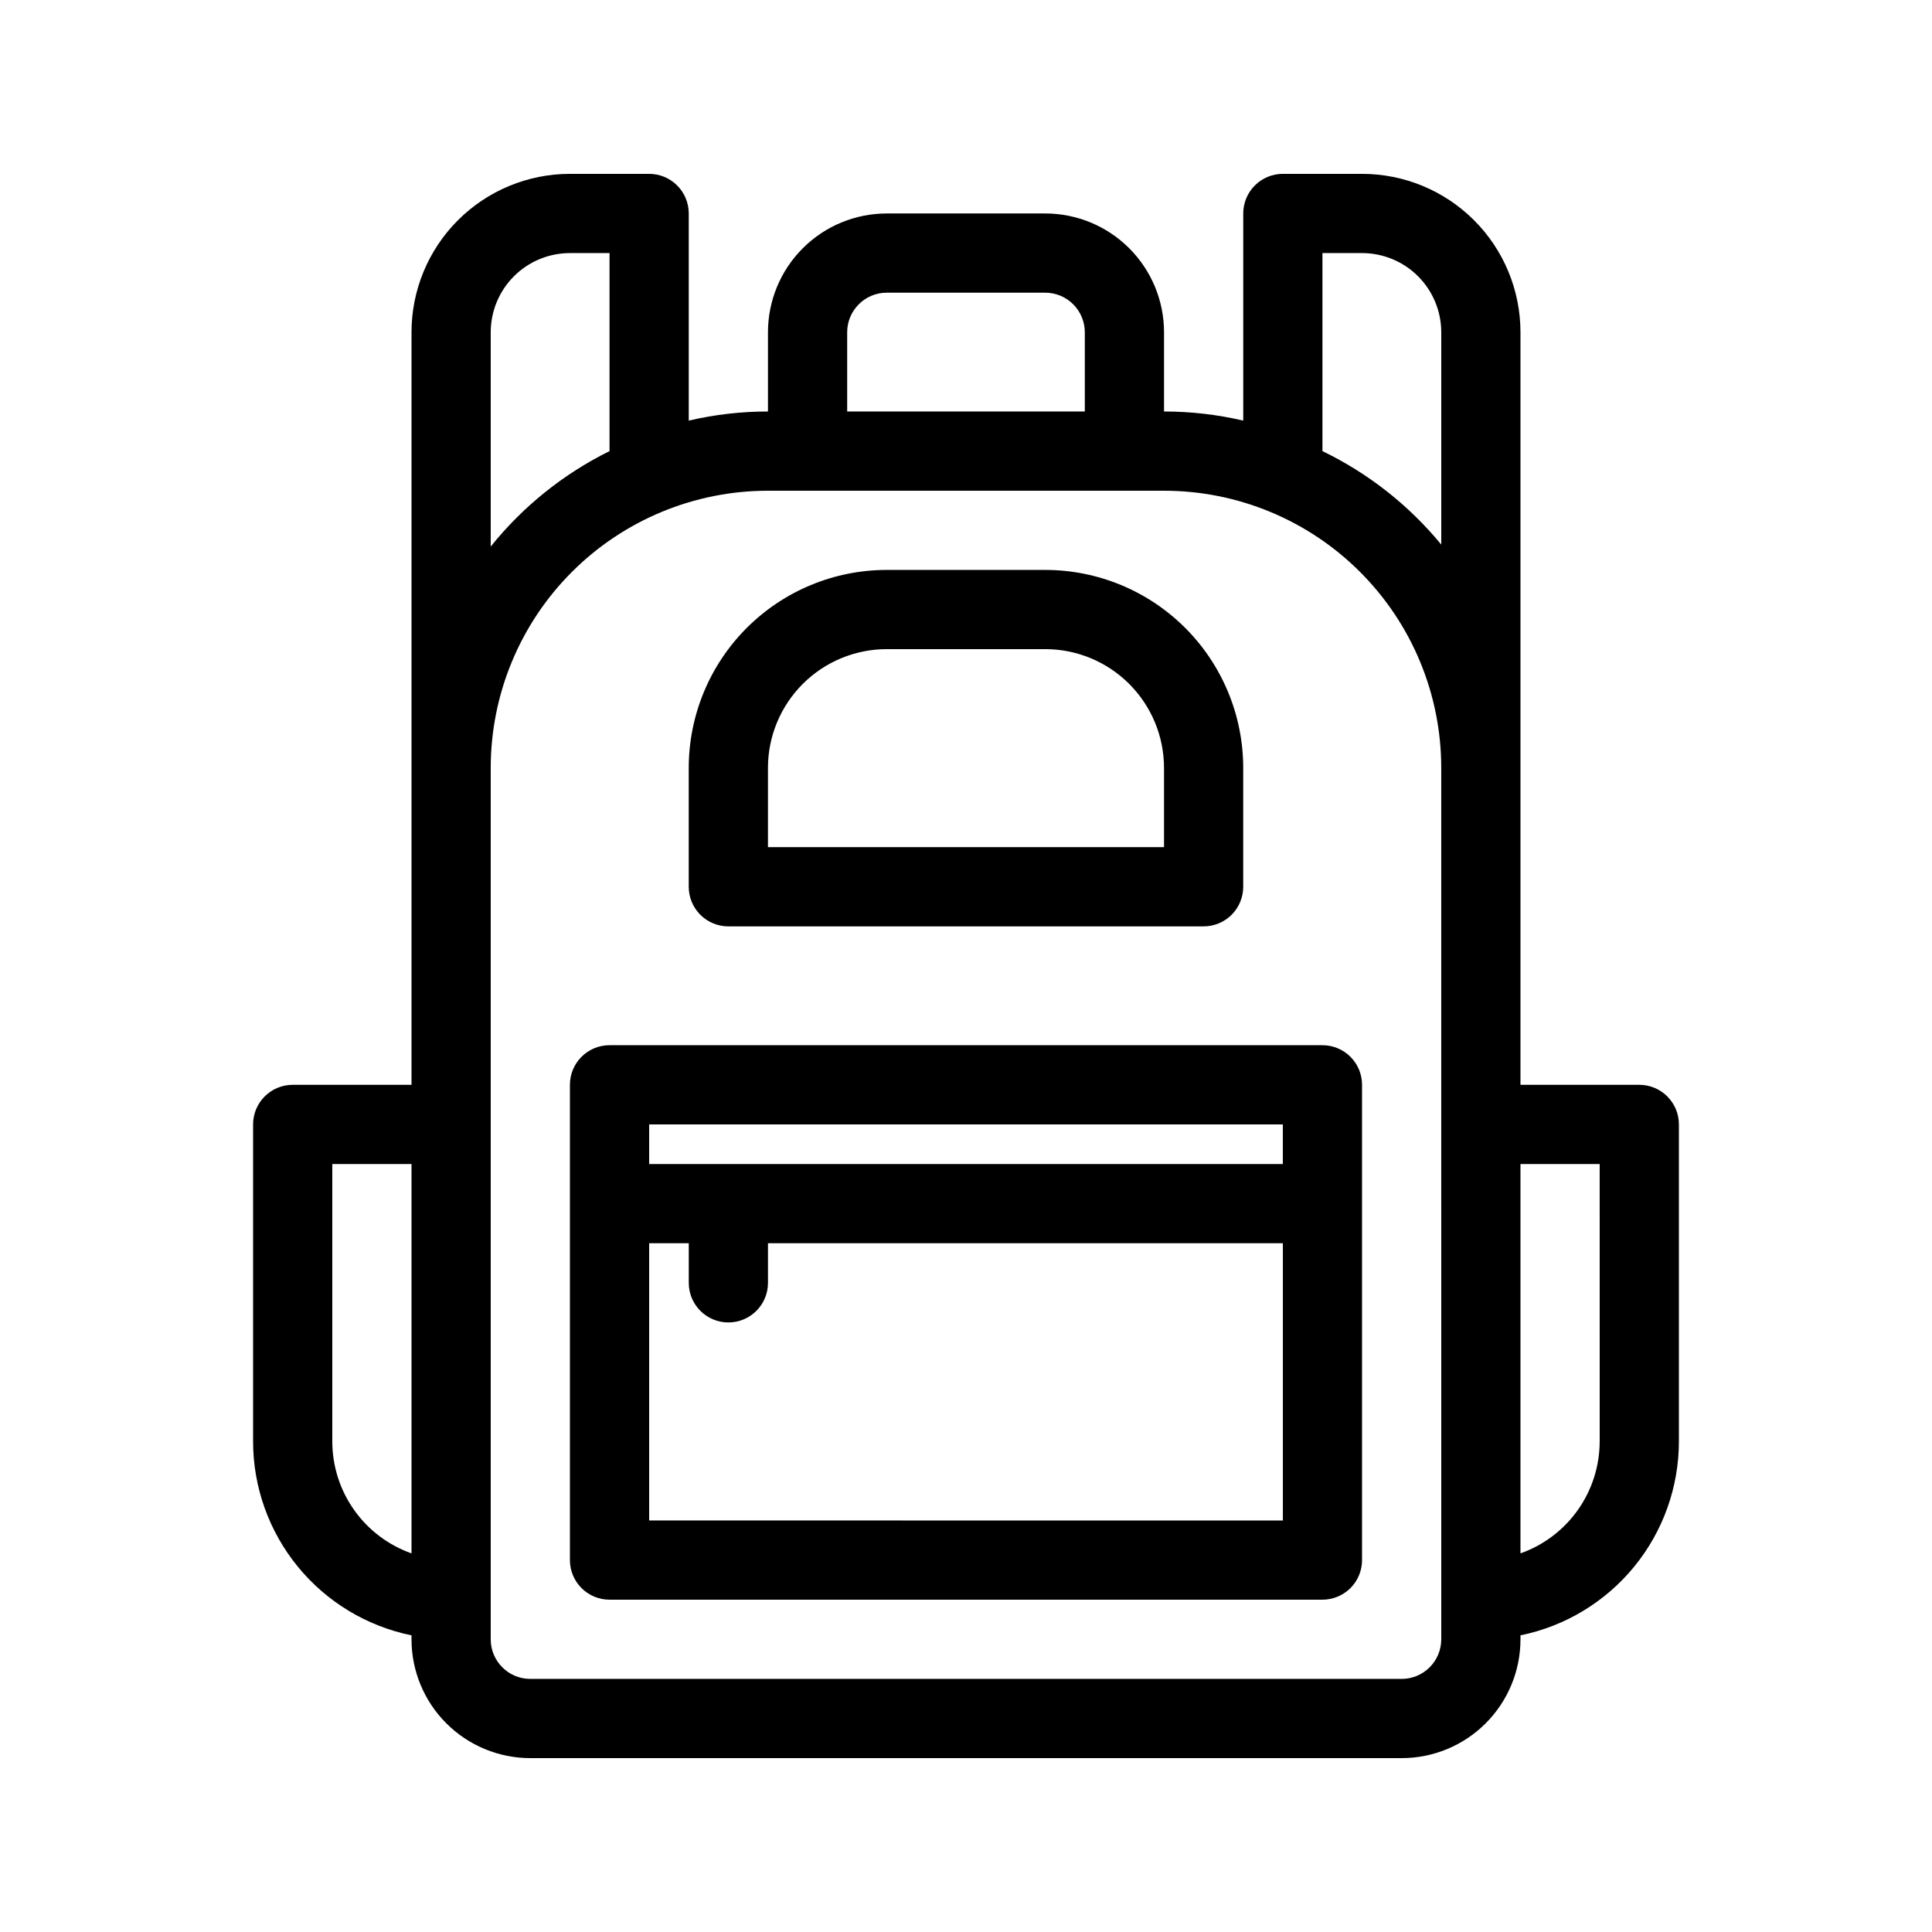
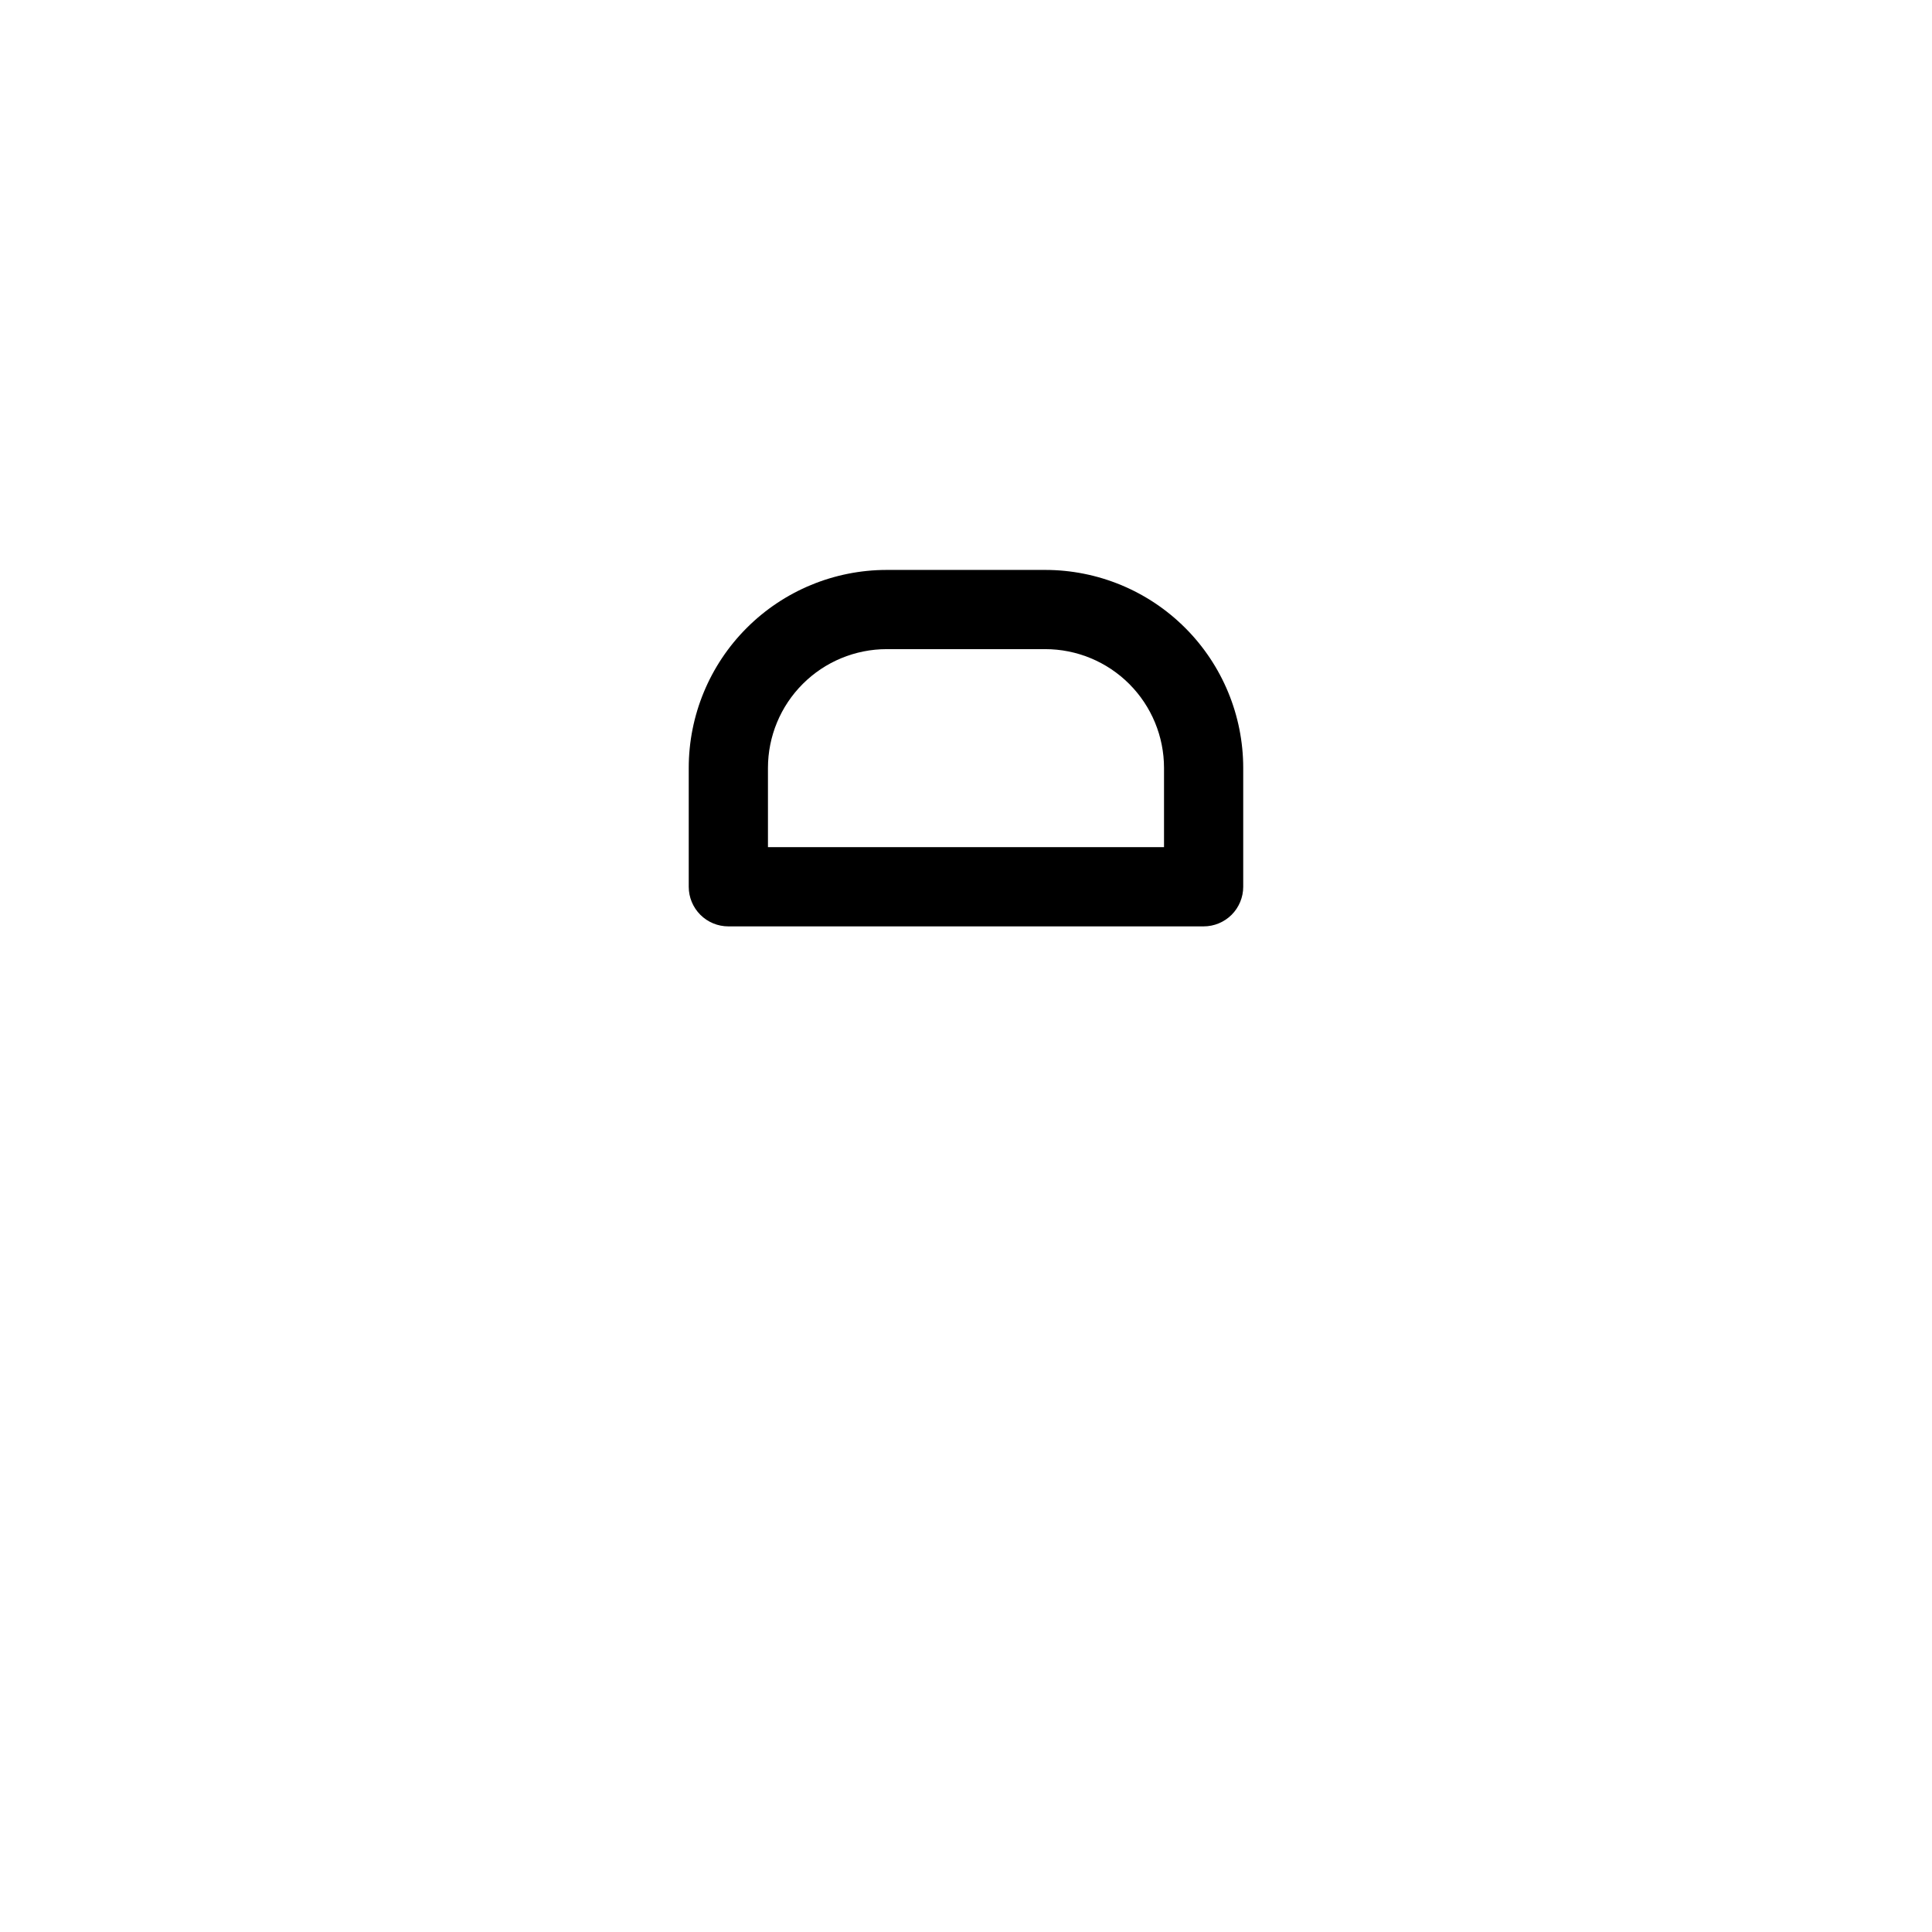
<svg xmlns="http://www.w3.org/2000/svg" fill="#000000" width="800px" height="800px" version="1.1" viewBox="144 144 512 512">
  <g>
-     <path d="m578.43 431.49h-31.488v-199.43c0-11.137-4.422-21.812-12.297-29.688-7.871-7.875-18.551-12.297-29.688-12.297h-20.992c-5.793 0-10.492 4.699-10.492 10.496v54.895c-6.883-1.609-13.926-2.418-20.992-2.414v-20.992c0-8.352-3.32-16.359-9.223-22.266-5.906-5.906-13.918-9.223-22.266-9.223h-41.984c-8.352 0-16.363 3.316-22.266 9.223-5.906 5.906-9.223 13.914-9.223 22.266v20.992c-7.066-0.004-14.113 0.805-20.992 2.414v-54.895c0-2.785-1.105-5.453-3.074-7.422s-4.641-3.074-7.422-3.074h-20.992c-11.137 0-21.816 4.422-29.688 12.297-7.875 7.875-12.297 18.551-12.297 29.688v199.43h-31.488c-5.797 0-10.496 4.699-10.496 10.496v83.969-0.004c-0.004 12.102 4.176 23.828 11.824 33.199 7.652 9.371 18.305 15.812 30.16 18.234v1.047c0 8.352 3.316 16.363 9.223 22.266 5.906 5.906 13.914 9.223 22.266 9.223h230.91c8.352 0 16.363-3.316 22.266-9.223 5.906-5.902 9.223-13.914 9.223-22.266v-1.051 0.004c11.855-2.422 22.508-8.863 30.16-18.234 7.648-9.371 11.828-21.098 11.824-33.199v-83.965c0-2.785-1.105-5.457-3.074-7.422-1.969-1.969-4.637-3.074-7.422-3.074zm-83.969-220.42h10.496c5.57 0 10.91 2.211 14.844 6.148 3.938 3.938 6.148 9.277 6.148 14.844v56.258c-8.582-10.434-19.324-18.887-31.488-24.77zm-125.95 20.992c0-5.797 4.699-10.496 10.496-10.496h41.984c2.781 0 5.453 1.105 7.422 3.074 1.965 1.969 3.074 4.637 3.074 7.422v20.992h-62.977zm-94.465 0c0-5.566 2.211-10.906 6.148-14.844s9.277-6.148 14.844-6.148h10.496v52.48c-12.215 6.035-22.961 14.672-31.488 25.293zm-41.984 293.89v-73.469h20.992v103.18c-6.141-2.172-11.461-6.195-15.219-11.516-3.762-5.32-5.777-11.676-5.773-18.191zm293.89 52.48h-0.004c0 2.785-1.105 5.453-3.074 7.422-1.965 1.969-4.637 3.074-7.422 3.074h-230.91c-5.797 0-10.496-4.699-10.496-10.496v-230.91c0-19.488 7.738-38.176 21.52-51.953 13.777-13.781 32.465-21.52 51.953-21.52h104.96c19.484 0 38.172 7.738 51.949 21.52 13.781 13.777 21.52 32.465 21.52 51.953zm41.984-52.48h-0.004c0.004 6.516-2.012 12.871-5.773 18.191-3.758 5.32-9.074 9.344-15.219 11.516v-103.18h20.992z" />
-     <path d="m494.46 420.99h-188.93c-5.797 0-10.496 4.699-10.496 10.496v125.95c0 2.785 1.105 5.453 3.074 7.422s4.637 3.074 7.422 3.074h188.93c2.785 0 5.457-1.105 7.422-3.074 1.969-1.969 3.074-4.637 3.074-7.422v-125.95c0-2.785-1.105-5.457-3.074-7.422-1.965-1.969-4.637-3.074-7.422-3.074zm-10.496 20.992v10.496h-167.93v-10.496zm-167.93 104.96v-73.469h10.496v10.496-0.004c0 5.797 4.699 10.496 10.496 10.496 5.797 0 10.496-4.699 10.496-10.496v-10.492h136.45v73.473z" />
    <path d="m337.02 389.5h125.95c2.781 0 5.453-1.105 7.422-3.074 1.965-1.969 3.074-4.641 3.074-7.422v-31.488c0-13.918-5.531-27.27-15.371-37.109-9.844-9.844-23.191-15.371-37.109-15.371h-41.984c-13.922 0-27.27 5.527-37.109 15.371-9.844 9.84-15.371 23.191-15.371 37.109v31.488c0 2.781 1.105 5.453 3.074 7.422s4.637 3.074 7.422 3.074zm10.496-41.984c0-8.352 3.316-16.363 9.223-22.266 5.902-5.906 13.914-9.223 22.266-9.223h41.984c8.348 0 16.359 3.316 22.266 9.223 5.902 5.902 9.223 13.914 9.223 22.266v20.992h-104.96z" />
  </g>
</svg>